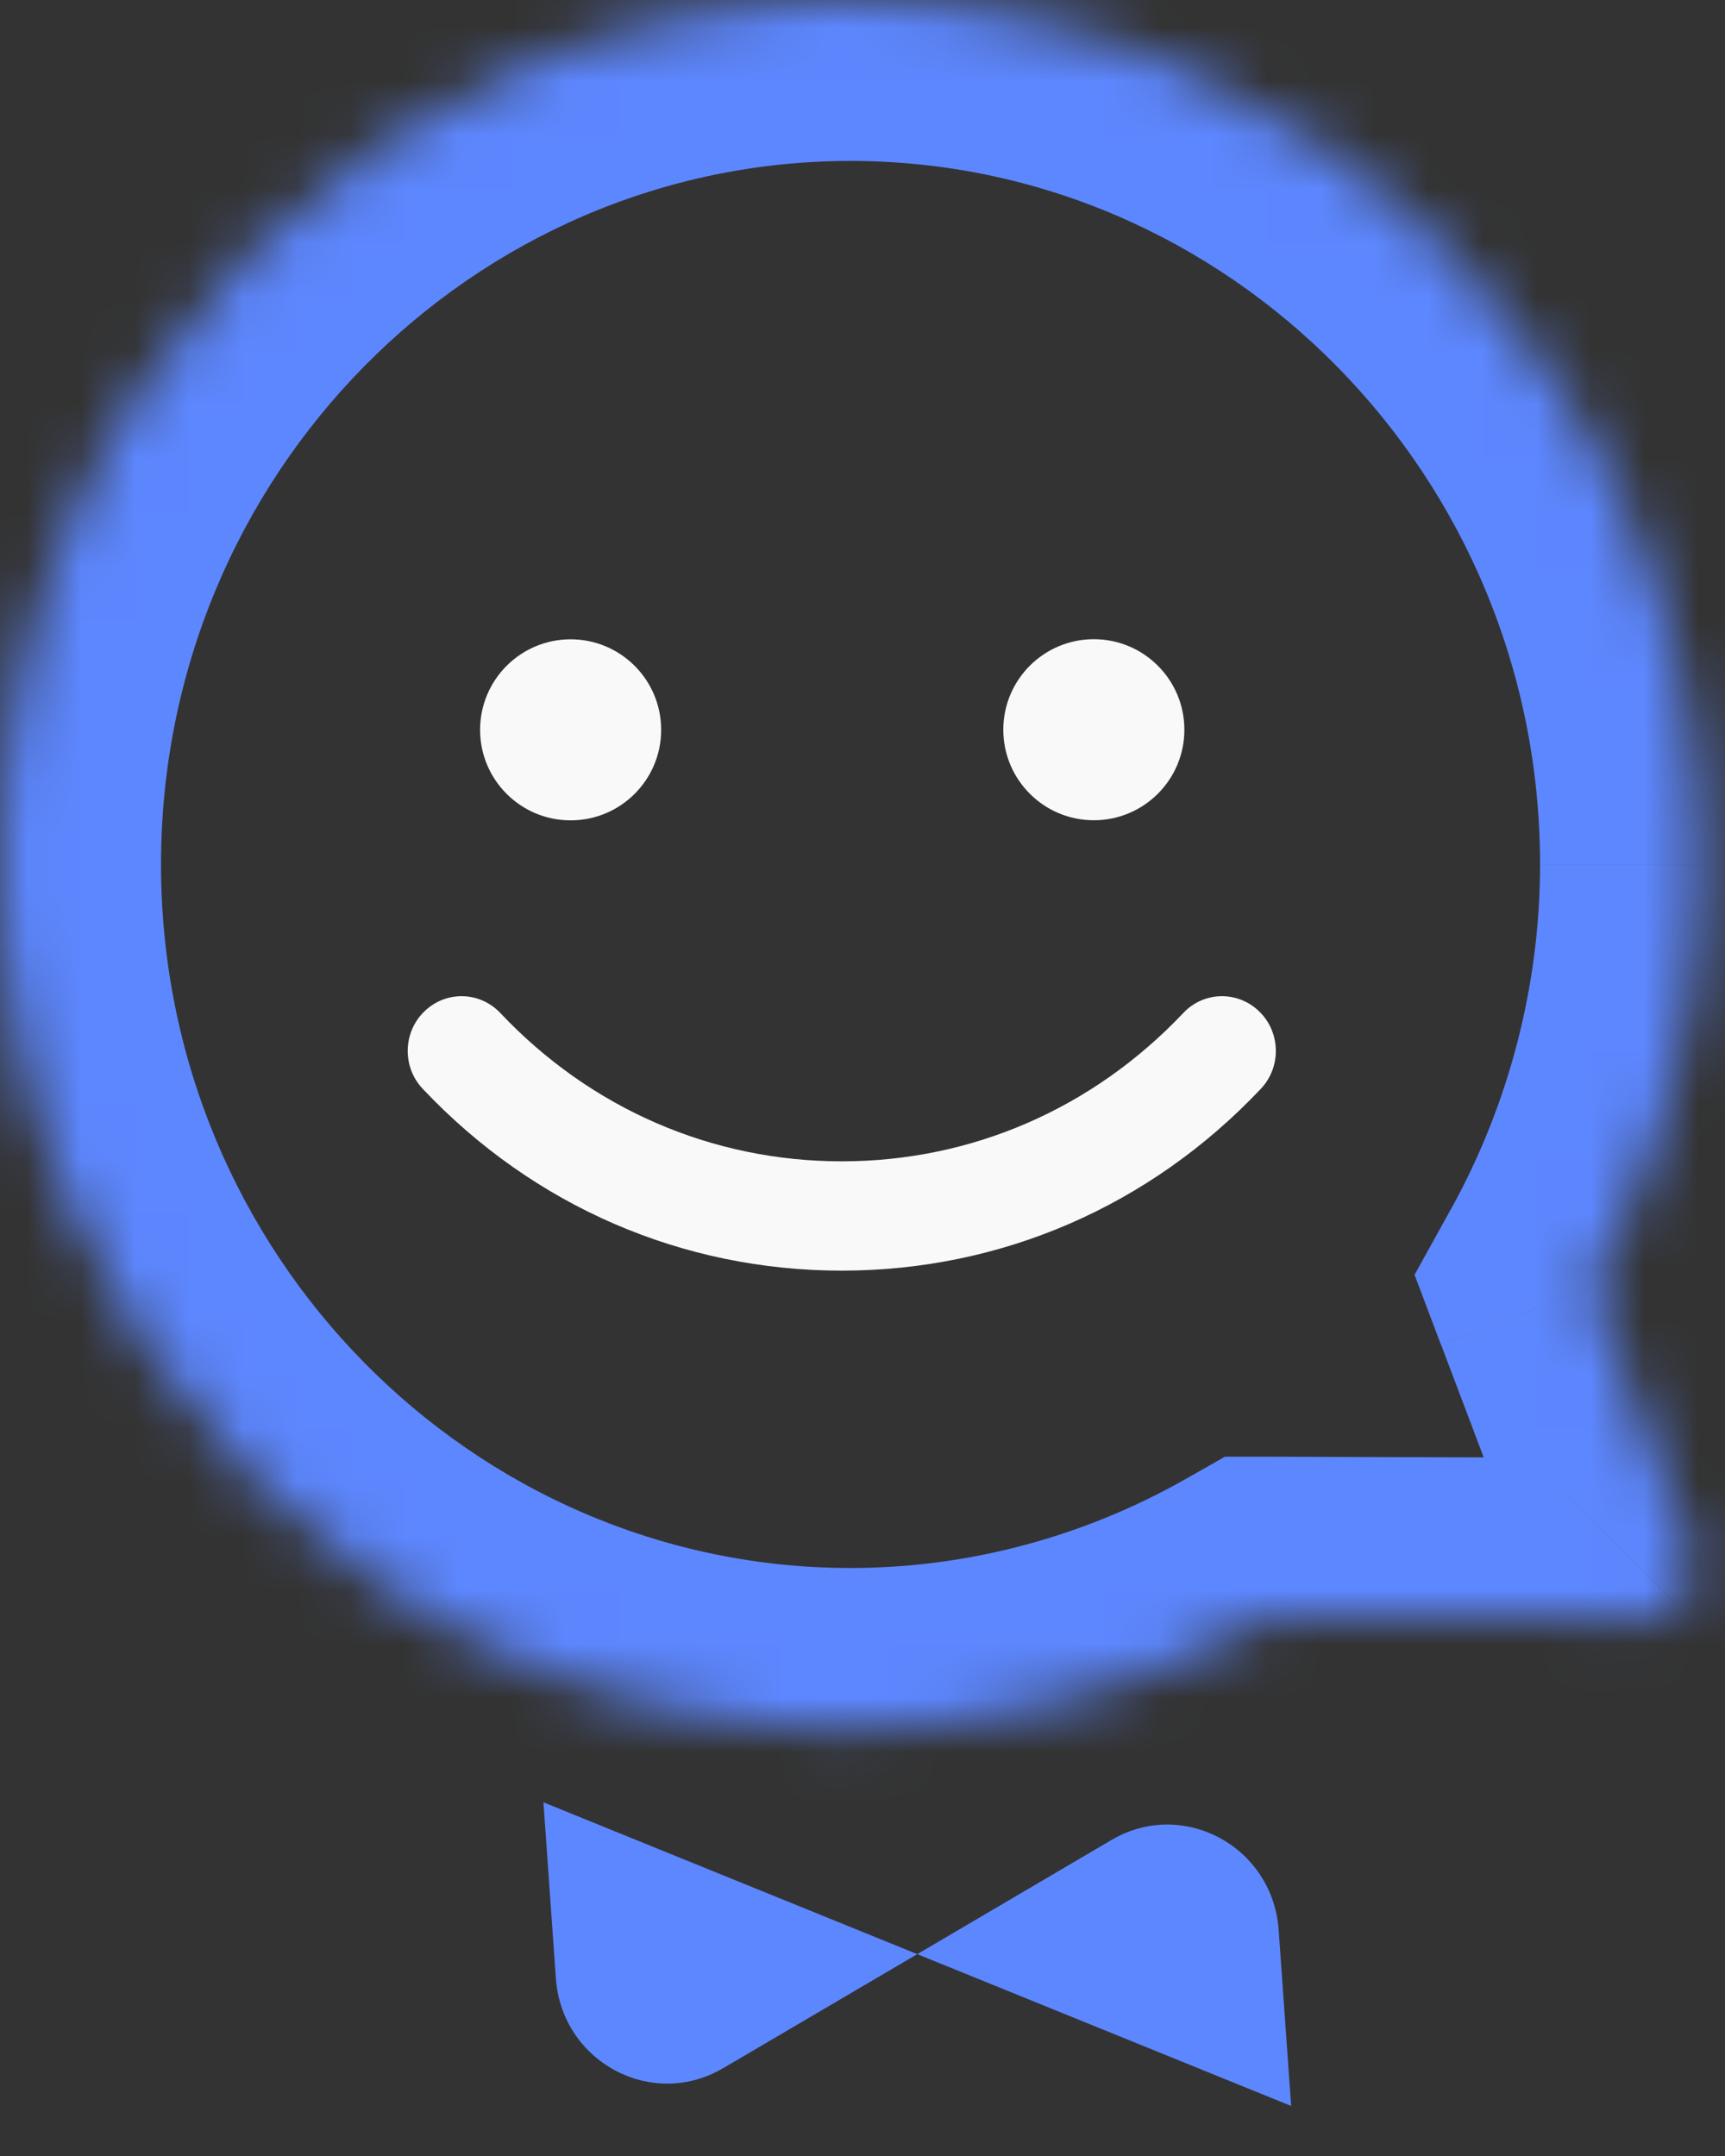
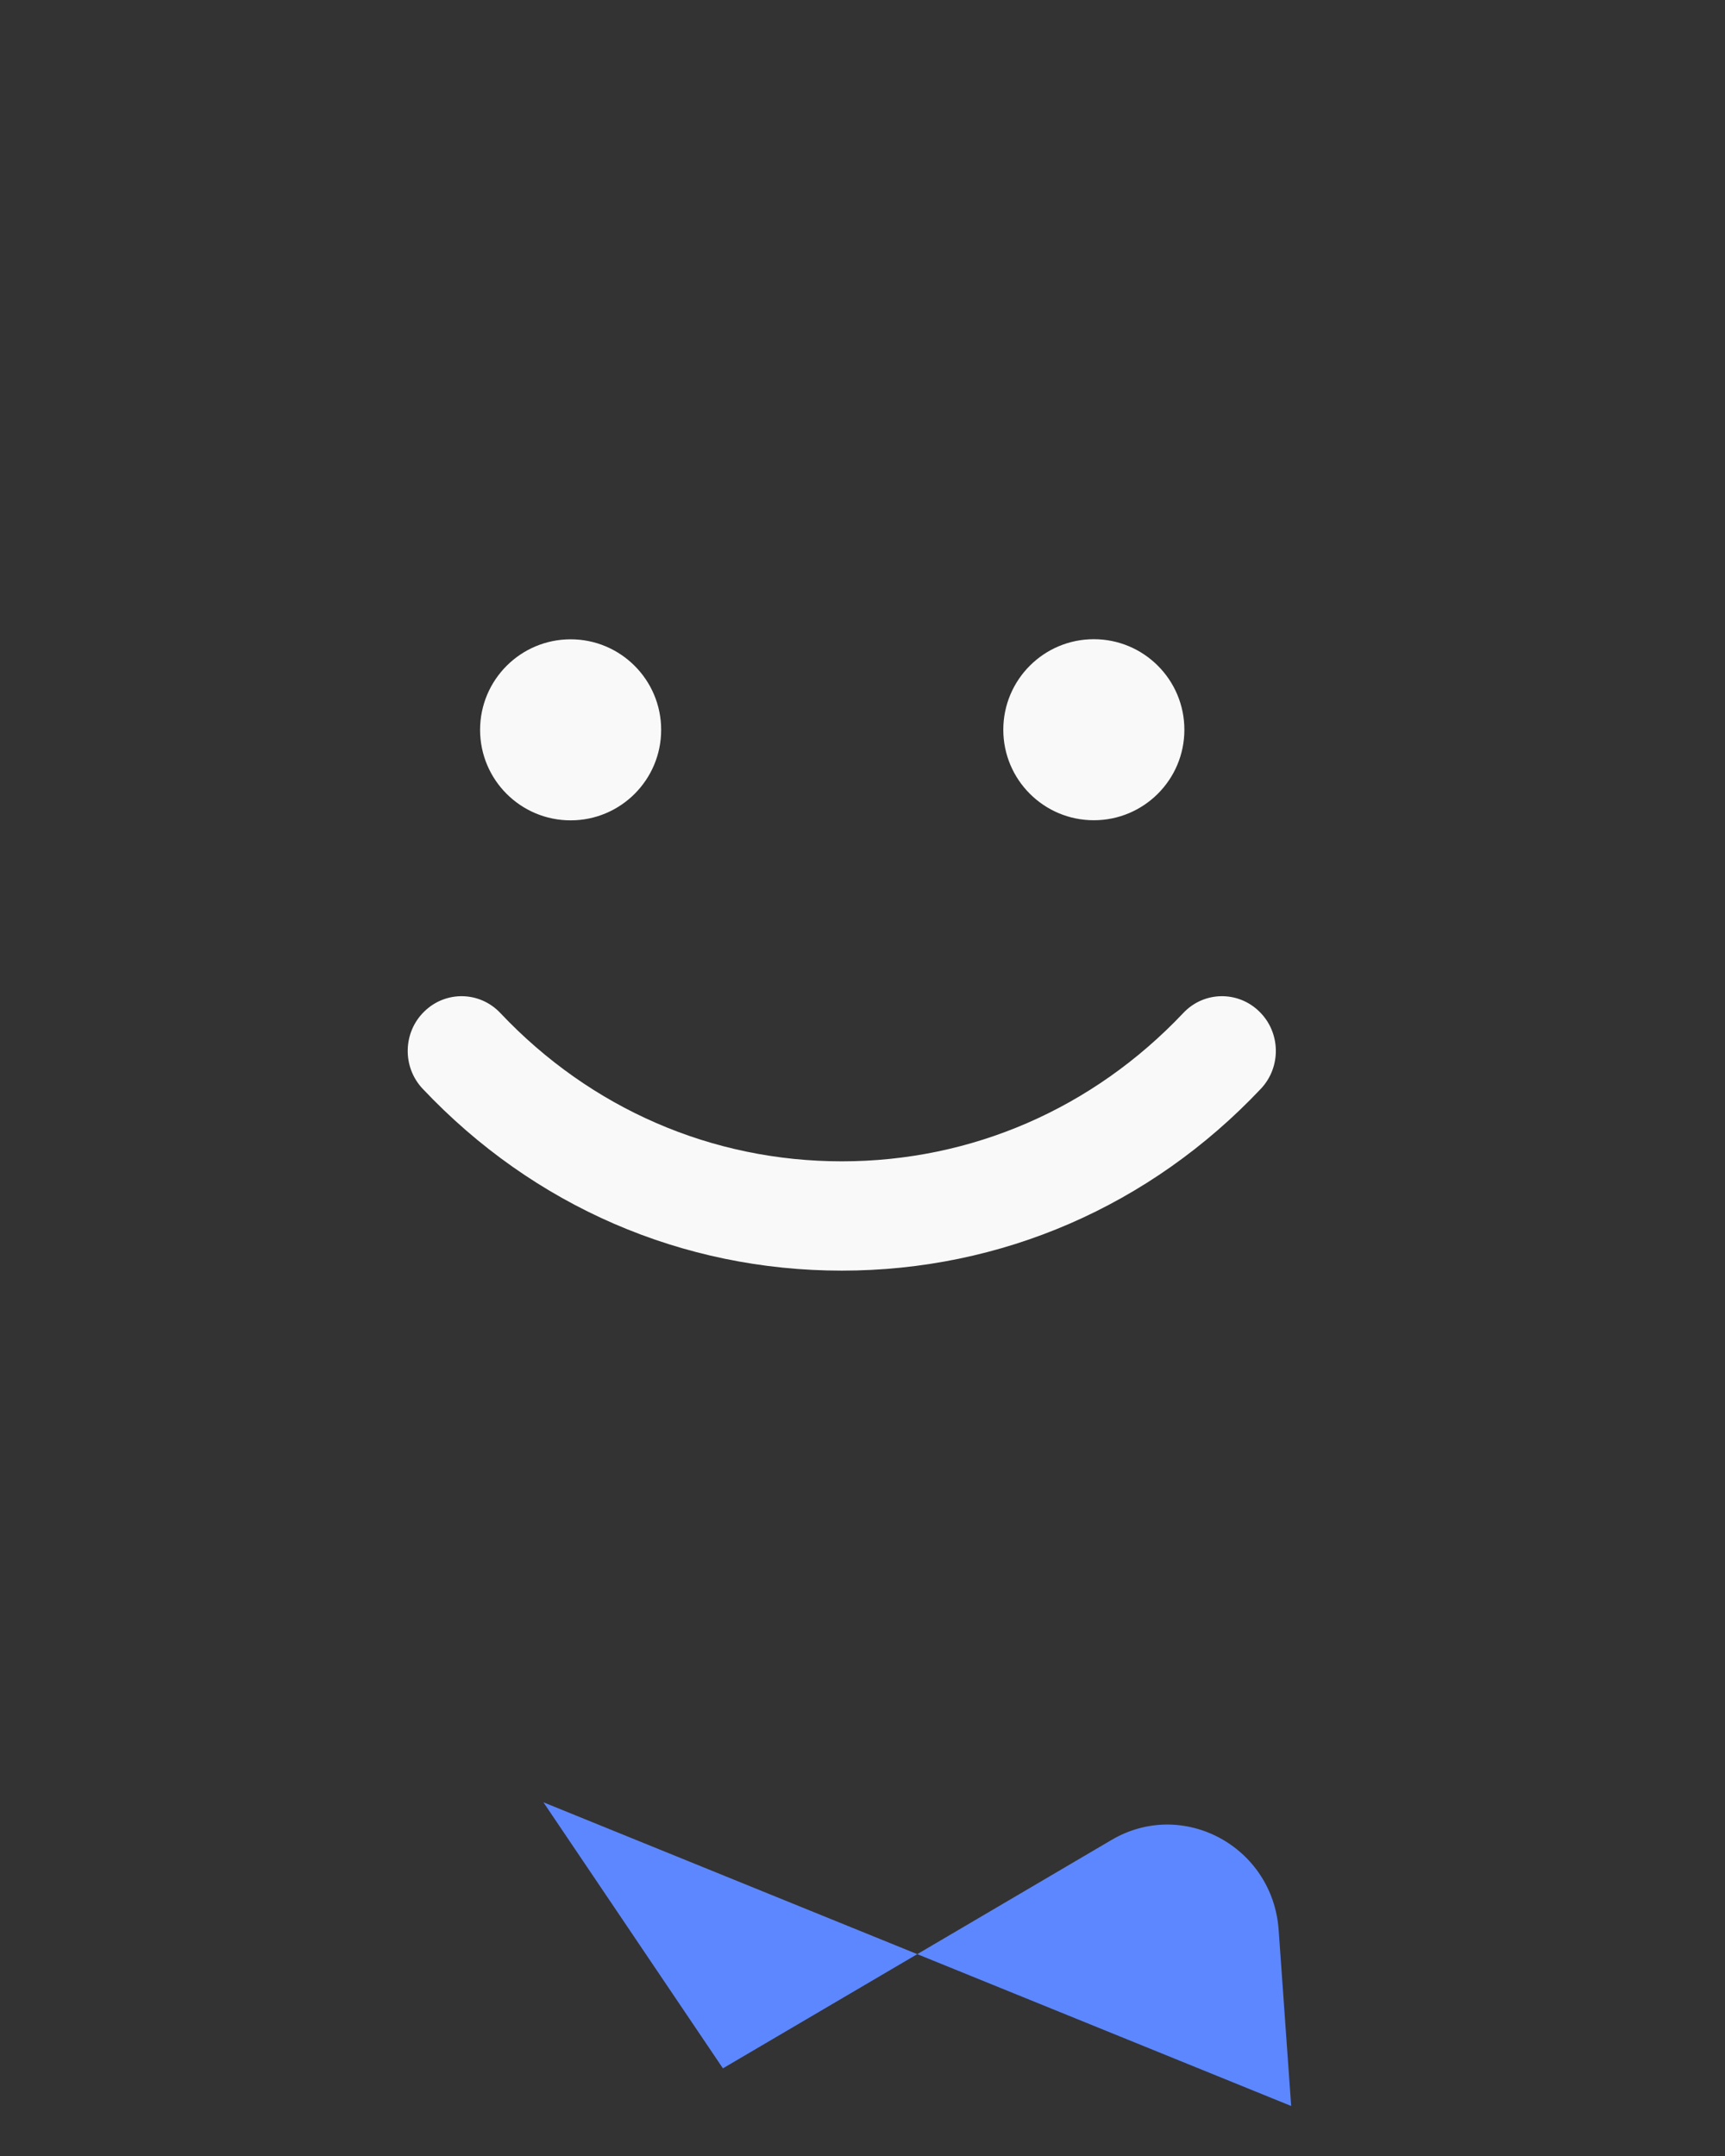
<svg xmlns="http://www.w3.org/2000/svg" width="32" height="40" viewBox="0 0 32 40" fill="none">
  <rect x="0" y="0" width="32" height="40" fill="#333333" stroke="none" />
-   <path fill-rule="evenodd" clip-rule="evenodd" d="M13.41 38.373C12.088 39.149 10.421 38.252 10.312 36.704L10.081 33.438L17.016 36.255L20.622 34.135C21.944 33.359 23.61 34.256 23.72 35.806L23.952 39.072L17.016 36.255L13.41 38.374V38.373Z" fill="#5D87FF" />
+   <path fill-rule="evenodd" clip-rule="evenodd" d="M13.41 38.373L10.081 33.438L17.016 36.255L20.622 34.135C21.944 33.359 23.61 34.256 23.72 35.806L23.952 39.072L17.016 36.255L13.41 38.374V38.373Z" fill="#5D87FF" />
  <mask id="mask0_219_5679" style="mask-type:luminance" maskUnits="userSpaceOnUse" x="0" y="0" width="32" height="33">
    <path d="M29.525 23.89C30.854 21.49 31.557 18.776 31.557 16.04C31.557 7.195 24.479 0 15.778 0C7.077 0 0 7.195 0 16.04C0 24.884 7.077 32.079 15.778 32.079C18.482 32.079 21.154 31.366 23.515 30.014L30.161 30.035C30.494 30.13 30.878 30.03 31.125 29.777C31.378 29.52 31.476 29.144 31.38 28.796L29.525 23.89Z" fill="white" />
  </mask>
  <g mask="url(#mask0_219_5679)">
-     <path d="M34.174 27.738L32.319 22.832L26.732 24.945L28.587 29.85L34.174 27.738ZM33.255 31.871C34.258 30.851 34.639 29.373 34.258 27.999L28.499 29.591C28.311 28.914 28.499 28.188 28.995 27.681L33.254 31.871H33.255ZM29.351 32.909C30.731 33.298 32.244 32.902 33.259 31.868L28.994 27.685C29.514 27.155 30.259 26.959 30.971 27.159L29.351 32.909ZM23.504 33.001L30.151 33.022L30.17 27.047L23.524 27.026L23.504 33.001ZM15.778 35.066C19.006 35.066 22.189 34.214 24.998 32.606L22.03 27.42C20.117 28.514 17.956 29.091 15.778 29.091V35.066ZM-2.988 16.039C-2.988 26.488 5.382 35.066 15.778 35.066V29.091C8.774 29.091 2.987 23.279 2.987 16.039H-2.988ZM15.778 -2.988C5.382 -2.988 -2.988 5.592 -2.988 16.039H2.987C2.987 8.798 8.774 2.986 15.778 2.986V-2.988ZM34.544 16.039C34.544 5.592 26.174 -2.988 15.778 -2.988V2.986C22.782 2.986 28.569 8.798 28.569 16.039H34.544ZM32.137 25.337C33.711 22.496 34.544 19.284 34.544 16.04H28.569C28.569 18.269 27.996 20.485 26.911 22.443L32.137 25.337ZM31.38 28.795L34.258 27.999L34.221 27.866L34.172 27.738L31.378 28.795H31.38ZM31.125 29.776L28.995 27.681V27.685L31.129 29.776H31.125ZM30.161 30.034L30.971 27.159L30.578 27.049H30.17L30.161 30.034ZM23.515 30.013L23.524 27.026H22.724L22.03 27.42L23.513 30.013H23.515ZM29.525 23.889L26.911 22.441L26.241 23.651L26.73 24.945L29.525 23.888V23.889Z" fill="#5D87FF" />
-   </g>
+     </g>
  <path fill-rule="evenodd" clip-rule="evenodd" d="M18.612 13.539C18.612 12.611 19.364 11.859 20.291 11.859C21.219 11.859 21.971 12.611 21.971 13.539C21.971 14.466 21.219 15.218 20.291 15.218C19.364 15.218 18.612 14.466 18.612 13.539ZM21.95 18.795C20.274 20.567 18.024 21.546 15.616 21.546C13.207 21.546 10.958 20.569 9.282 18.795C8.899 18.388 8.266 18.378 7.87 18.767C7.472 19.154 7.46 19.798 7.842 20.201C9.897 22.378 12.658 23.574 15.616 23.574C18.573 23.574 21.334 22.377 23.389 20.201C23.771 19.798 23.759 19.154 23.361 18.767C22.965 18.378 22.332 18.388 21.95 18.795ZM10.586 15.22C11.513 15.22 12.265 14.468 12.265 13.541C12.265 12.613 11.513 11.861 10.586 11.861C9.658 11.861 8.906 12.613 8.906 13.541C8.906 14.468 9.658 15.22 10.586 15.22Z" fill="white" fill-opacity="0.97" />
</svg>